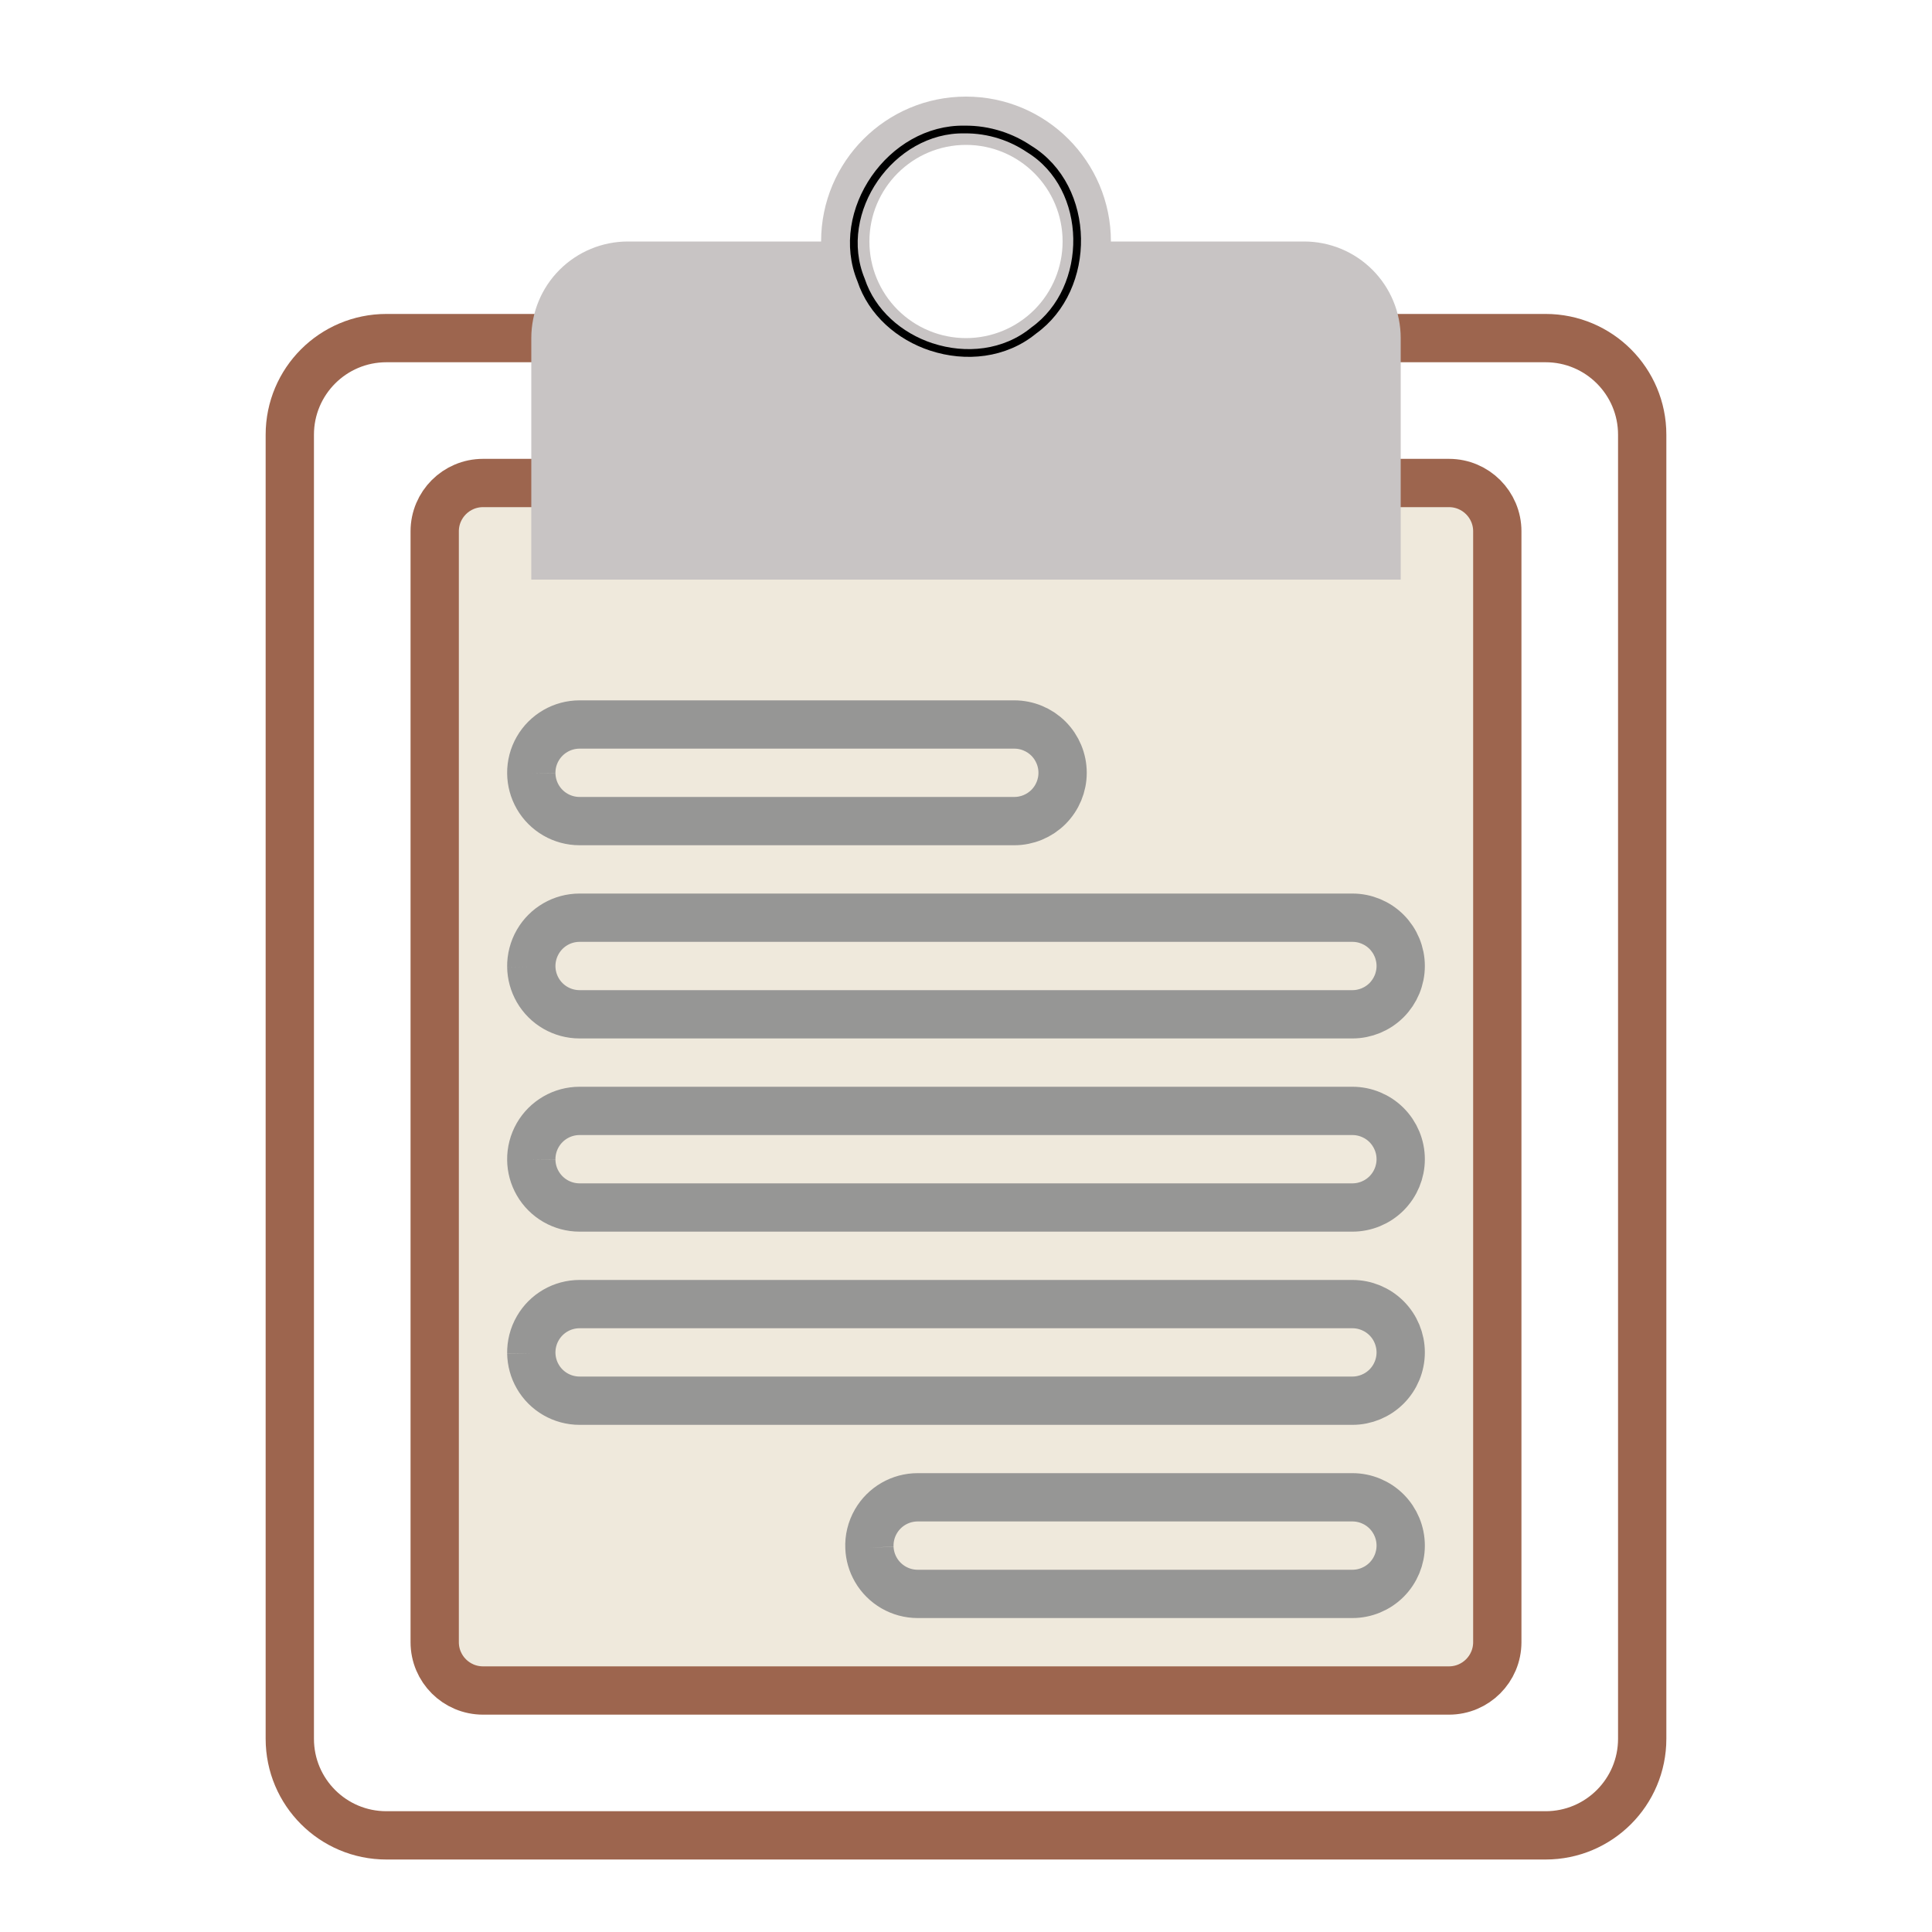
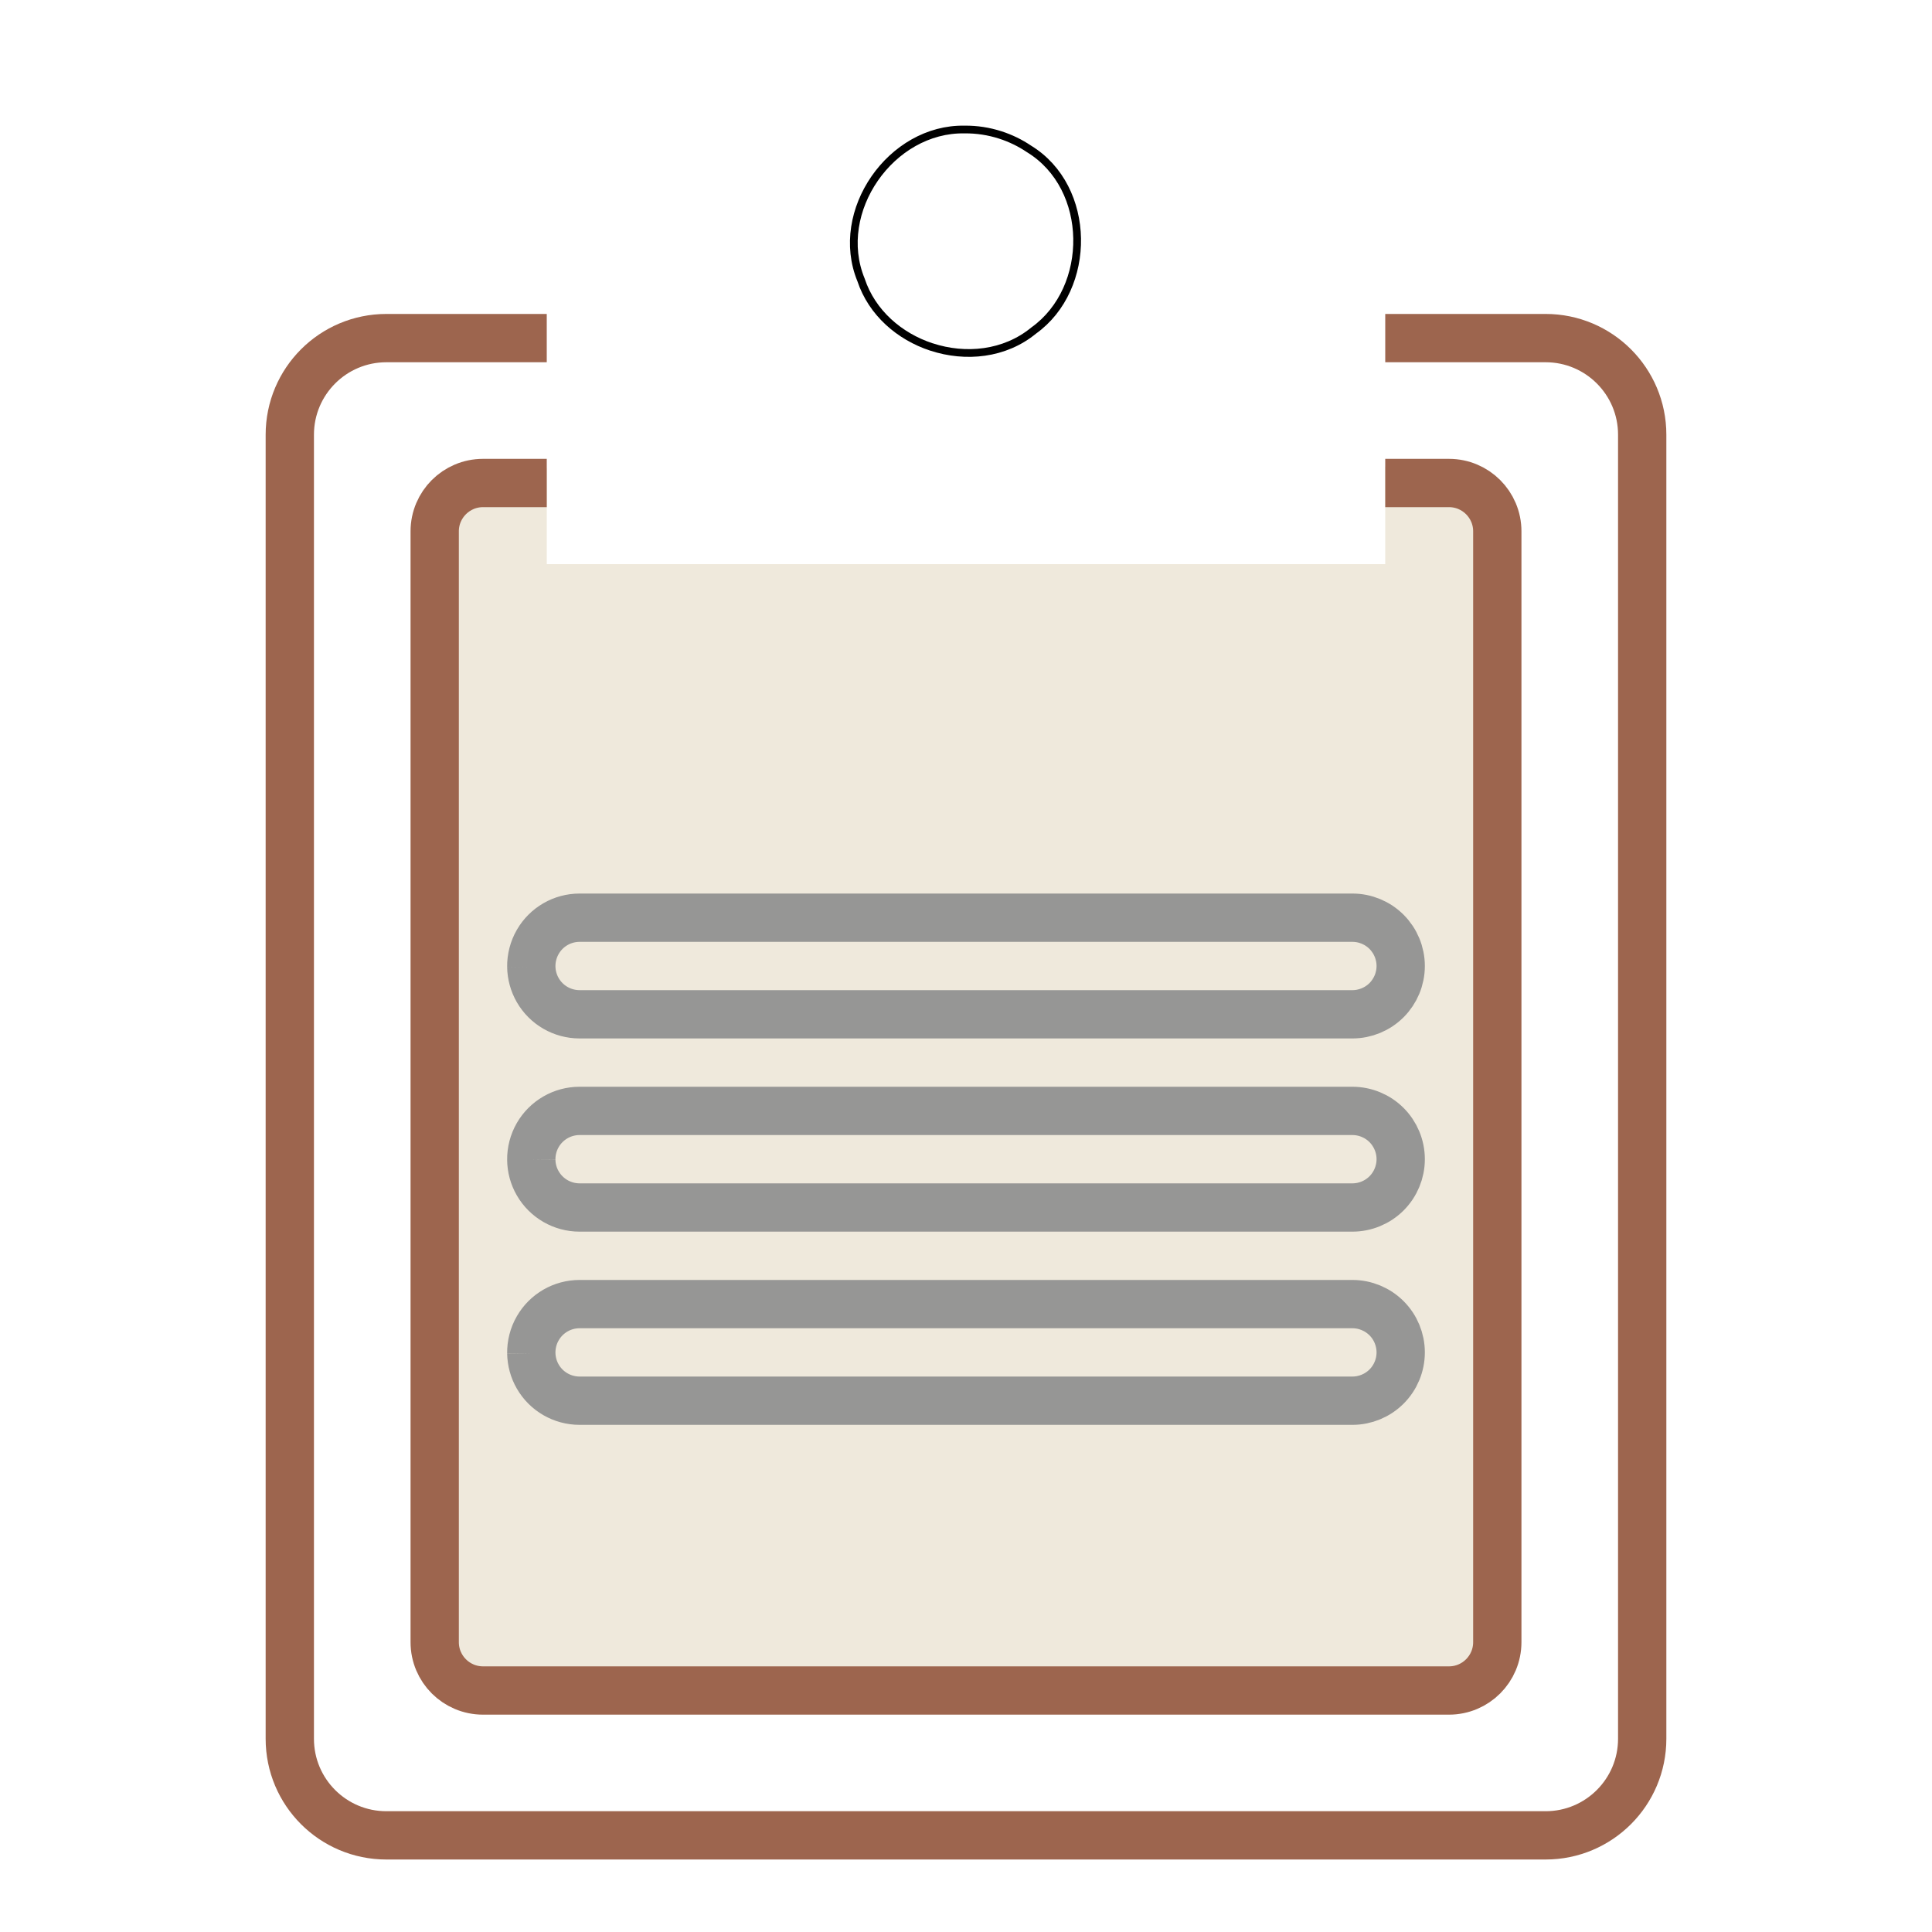
<svg xmlns="http://www.w3.org/2000/svg" xmlns:ns1="http://sodipodi.sourceforge.net/DTD/sodipodi-0.dtd" xmlns:ns2="http://www.inkscape.org/namespaces/inkscape" xmlns:ns3="http://inkstitch.org/namespace" width="50mm" height="50mm" viewBox="0 0 50 50" version="1.1" id="svg4" ns1:docname="clipboard-twemoji.clipart.svg" ns2:version="1.4 (86a8ad7, 2024-10-11)">
  <ns1:namedview id="namedview4" pagecolor="#ffffff" bordercolor="#000000" borderopacity="0.25" ns2:showpageshadow="2" ns2:pageopacity="0.0" ns2:pagecheckerboard="0" ns2:deskcolor="#d1d1d1" ns2:document-units="mm" ns2:zoom="15.657606" ns2:cx="91.968081" ns2:cy="45.69664" ns2:window-width="3840" ns2:window-height="1620" ns2:window-x="380" ns2:window-y="380" ns2:window-maximized="0" ns2:current-layer="svg4" />
  <defs id="defs4" />
  <path id="path2" style="fill:#efe9dc;stroke-width:1.25" ns2:label="white" d="M 37.211 12.07 C 36.891 12.074 36.17 12.074 35.85 12.077 C 35.85 12.077 35.85 14.6 35.85 14.6 C 35.85 14.6 14.15 14.6 14.15 14.6 C 14.15 14.6 14.15 12.108 14.15 12.108 C 13.613 12.115 12.675 12.124 12.139 12.144 C 11.069 12.372 10.678 13.607 10.851 14.573 C 10.865 23.97 10.831 33.369 10.873 42.764 C 11.034 43.838 12.249 44.333 13.223 44.149 C 21.434 44.132 29.648 44.2 37.856 44.102 C 38.98 43.887 39.313 42.567 39.148 41.584 C 39.134 32.189 39.188 22.79 39.111 13.398 C 38.962 12.523 38.037 12.041 37.211 12.07 Z" ns1:nodetypes="ccccccccccccc" ns3:angle="15" ns3:pull_compensation_mm="0.4" />
  <path id="path1" style="fill:none;stroke:#9d654e;stroke-width:1.25" ns2:label="border" d="m 35.85,12.5 h 1.65 c 0.69,0 1.25,0.56 1.25,1.25 l 0,1.68 0,25.759 V 42.5 c -3e-4,0.69 -0.56,1.25 -1.25,1.25 h -1.601 l -22.169,0 -1.23,0 c -0.69,0 -1.25,-0.559 -1.25,-1.25 V 41.127 15.241 13.75 C 11.25,13.06 11.81,12.5 12.5,12.5 h 1.65 M 35.85,8.75 h 4.15 c 1.381,-5e-5 2.5,1.119 2.5,2.5 v 4.369 25.759 3.621 c 1e-4,1.381 -1.119,2.5 -2.5,2.5 H 36.025 13.793 10 C 8.619,47.5 7.5,46.381 7.5,45 v -4.04 l 0,-25.655 0,-4.054 C 7.5,9.869 8.619,8.75 10,8.75 h 4.15" ns1:nodetypes="cccccccccccccccccccccccccccccccc" ns3:satin_column="True" ns3:zigzag_underlay="True" ns3:contour_underlay="True" ns3:zigzag_spacing_mm="0.38" ns3:pull_compensation_mm="0.2" />
-   <path id="path3" style="stroke-width:1.25;fill:#c8c4c4" d="M 25 2.5 C 22.929 2.5 21.25 4.179 21.25 6.25 C 21.25 6.25 16.25 6.25 16.25 6.25 C 15.587 6.25 14.951 6.513 14.482 6.982 C 14.013 7.451 13.75 8.087 13.75 8.75 C 13.75 8.75 13.75 15 13.75 15 C 13.75 15 36.25 15 36.25 15 C 36.25 15 36.25 8.75 36.25 8.75 C 36.25 8.087 35.987 7.451 35.518 6.982 C 35.049 6.513 34.413 6.25 33.75 6.25 C 33.75 6.25 28.75 6.25 28.75 6.25 C 28.75 4.179 27.071 2.5 25 2.5 Z M 25 3.75 C 26.381 3.75 27.5 4.869 27.5 6.25 C 27.5 6.913 27.237 7.549 26.768 8.018 C 26.299 8.486 25.663 8.75 25 8.75 C 24.337 8.75 23.701 8.486 23.232 8.018 C 22.763 7.549 22.5 6.913 22.5 6.25 C 22.5 4.869 23.619 3.75 25 3.75 Z" ns3:angle="90" ns3:row_spacing_mm="0.21" ns3:staggers="3" ns3:max_stitch_length_mm="3.5" ns3:gap_fill_rows="1" />
  <path id="circle3" style="fill:none;stroke:#000000;stroke-width:0.2;stroke-dasharray:none" d="M 25.889,3.493 C 25.591,3.397 25.278,3.348 24.965,3.352 23.061,3.315 21.556,5.471 22.283,7.242 c 0.282,0.853 0.996,1.466 1.823,1.738 m 1.783,-5.487 c 0.263,0.085 0.515,0.207 0.744,0.362 1.631,0.998 1.645,3.607 0.118,4.7 -0.749,0.615 -1.761,0.715 -2.645,0.424" ns3:angle="-45" ns3:pull_compensation_mm="0.2" ns3:row_spacing_mm="0.22" ns1:nodetypes="cccccccc" ns3:satin_column="True" ns3:zigzag_underlay="True" ns3:contour_underlay="True" ns3:max_stitch_length_mm="3" ns3:random_split_phase="True" />
  <g id="g8" ns2:label="writing">
-     <path style="fill:none;stroke:#969695;stroke-width:1.25" d="m 36.25,40 c 0,-0.332 -0.132,-0.649 -0.366,-0.884 C 35.65,38.882 35.331,38.75 35,38.75 H 23.75 c -0.447,0 -0.859,0.238 -1.083,0.625 -0.121,0.21 -0.177,0.446 -0.166,0.68 M 36.25,40 c 0,0.332 -0.132,0.649 -0.366,0.884 C 35.65,41.118 35.331,41.25 35,41.25 H 23.75 c -0.447,0 -0.859,-0.238 -1.083,-0.625 -0.102,-0.177 -0.158,-0.373 -0.166,-0.57" id="path8" ns1:nodetypes="cssssccssssc" ns3:satin_column="True" ns3:zigzag_spacing_mm="0.38" ns3:contour_underlay="True" ns3:trim_after="True" />
    <path style="fill:none;stroke:#969695;stroke-width:1.25" d="m 13.75,35.021 c 0.004,0.211 0.06,0.419 0.167,0.604 0.223,0.387 0.636,0.625 1.083,0.625 h 20 c 0.332,0 0.649,-0.132 0.884,-0.366 C 36.118,35.65 36.25,35.331 36.25,35 m -22.5,0.021 C 13.747,34.8 13.801,34.576 13.918,34.375 14.141,33.988 14.553,33.75 15,33.75 h 20 c 0.332,0 0.649,0.132 0.884,0.366 C 36.118,34.35 36.25,34.669 36.25,35" id="path7" ns1:nodetypes="cssssccssssc" ns3:satin_column="True" ns3:zigzag_spacing_mm="0.38" ns3:contour_underlay="True" ns3:trim_after="True" />
    <path style="fill:none;stroke:#969695;stroke-width:1.25" d="m 36.25,30 c 0,-0.332 -0.132,-0.649 -0.366,-0.884 C 35.65,28.882 35.331,28.75 35,28.75 H 15 c -0.447,0 -0.859,0.238 -1.083,0.625 -0.114,0.198 -0.17,0.42 -0.167,0.641 M 36.25,30 c 0,0.332 -0.132,0.649 -0.366,0.884 C 35.65,31.118 35.331,31.25 35,31.25 H 15 c -0.447,0 -0.859,-0.238 -1.083,-0.625 -0.109,-0.189 -0.165,-0.398 -0.167,-0.609" id="path6" ns1:nodetypes="cssssccssssc" ns3:satin_column="True" ns3:zigzag_spacing_mm="0.38" ns3:contour_underlay="True" ns3:trim_after="True" />
    <path style="fill:none;stroke:#969695;stroke-width:1.25" d="m 13.75,25.019 c 0.003,0.209 0.059,0.418 0.167,0.606 0.223,0.387 0.636,0.625 1.083,0.625 h 20 c 0.332,0 0.649,-0.132 0.884,-0.366 C 36.118,25.649 36.25,25.331 36.25,25 m -22.5,0.019 C 13.747,24.797 13.803,24.574 13.918,24.375 14.141,23.988 14.553,23.75 15,23.75 h 20 c 0.332,0 0.649,0.132 0.884,0.366 C 36.118,24.351 36.25,24.669 36.25,25" id="path5" ns1:nodetypes="cssssccssssc" ns3:satin_column="True" ns3:zigzag_spacing_mm="0.38" ns3:contour_underlay="True" ns3:trim_after="True" />
-     <path style="fill:none;stroke:#969695;stroke-width:1.25" d="m 27.5,20 c 0,0.332 -0.132,0.649 -0.366,0.884 C 26.899,21.118 26.581,21.25 26.25,21.25 H 15 c -0.447,0 -0.859,-0.238 -1.083,-0.625 -0.109,-0.19 -0.165,-0.401 -0.167,-0.612 M 27.5,20 c 0,-0.332 -0.132,-0.649 -0.366,-0.884 C 26.899,18.882 26.581,18.75 26.25,18.75 H 15 c -0.447,0 -0.859,0.238 -1.083,0.625 -0.114,0.197 -0.17,0.418 -0.167,0.638" id="path4" ns1:nodetypes="cssssccssssc" ns3:satin_column="True" ns3:zigzag_spacing_mm="0.38" ns3:contour_underlay="True" ns3:trim_after="True" />
  </g>
</svg>